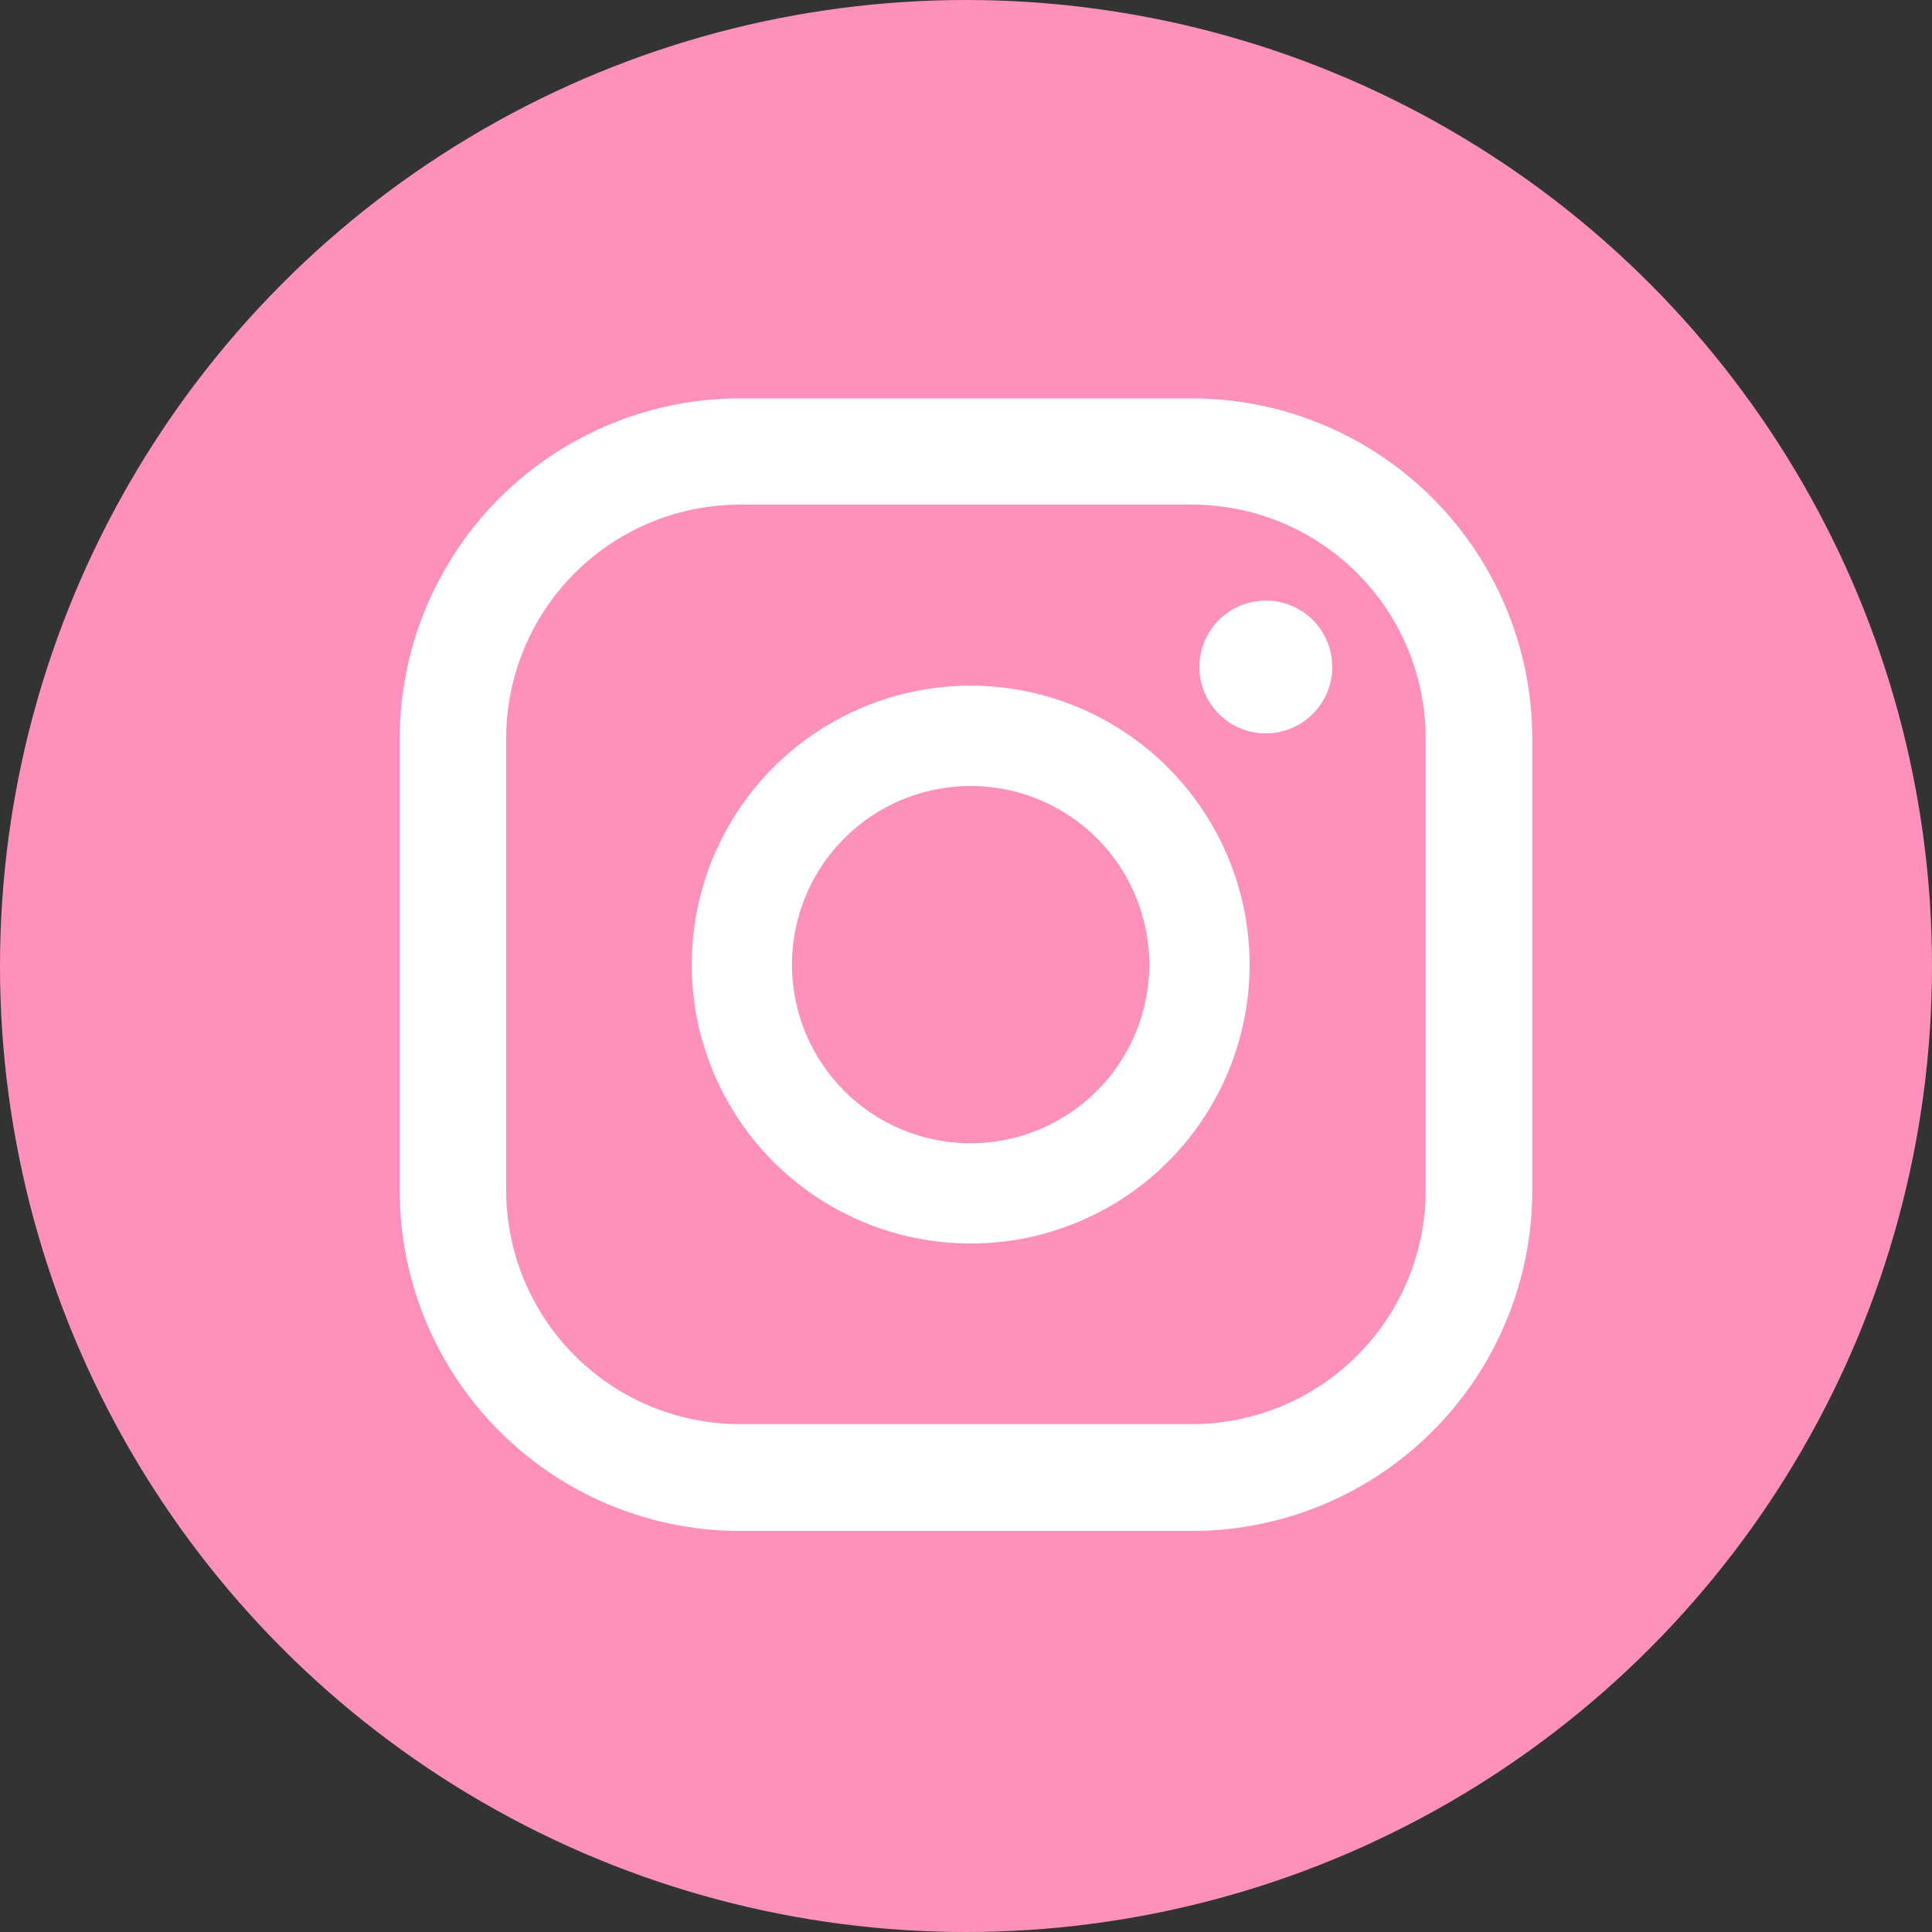
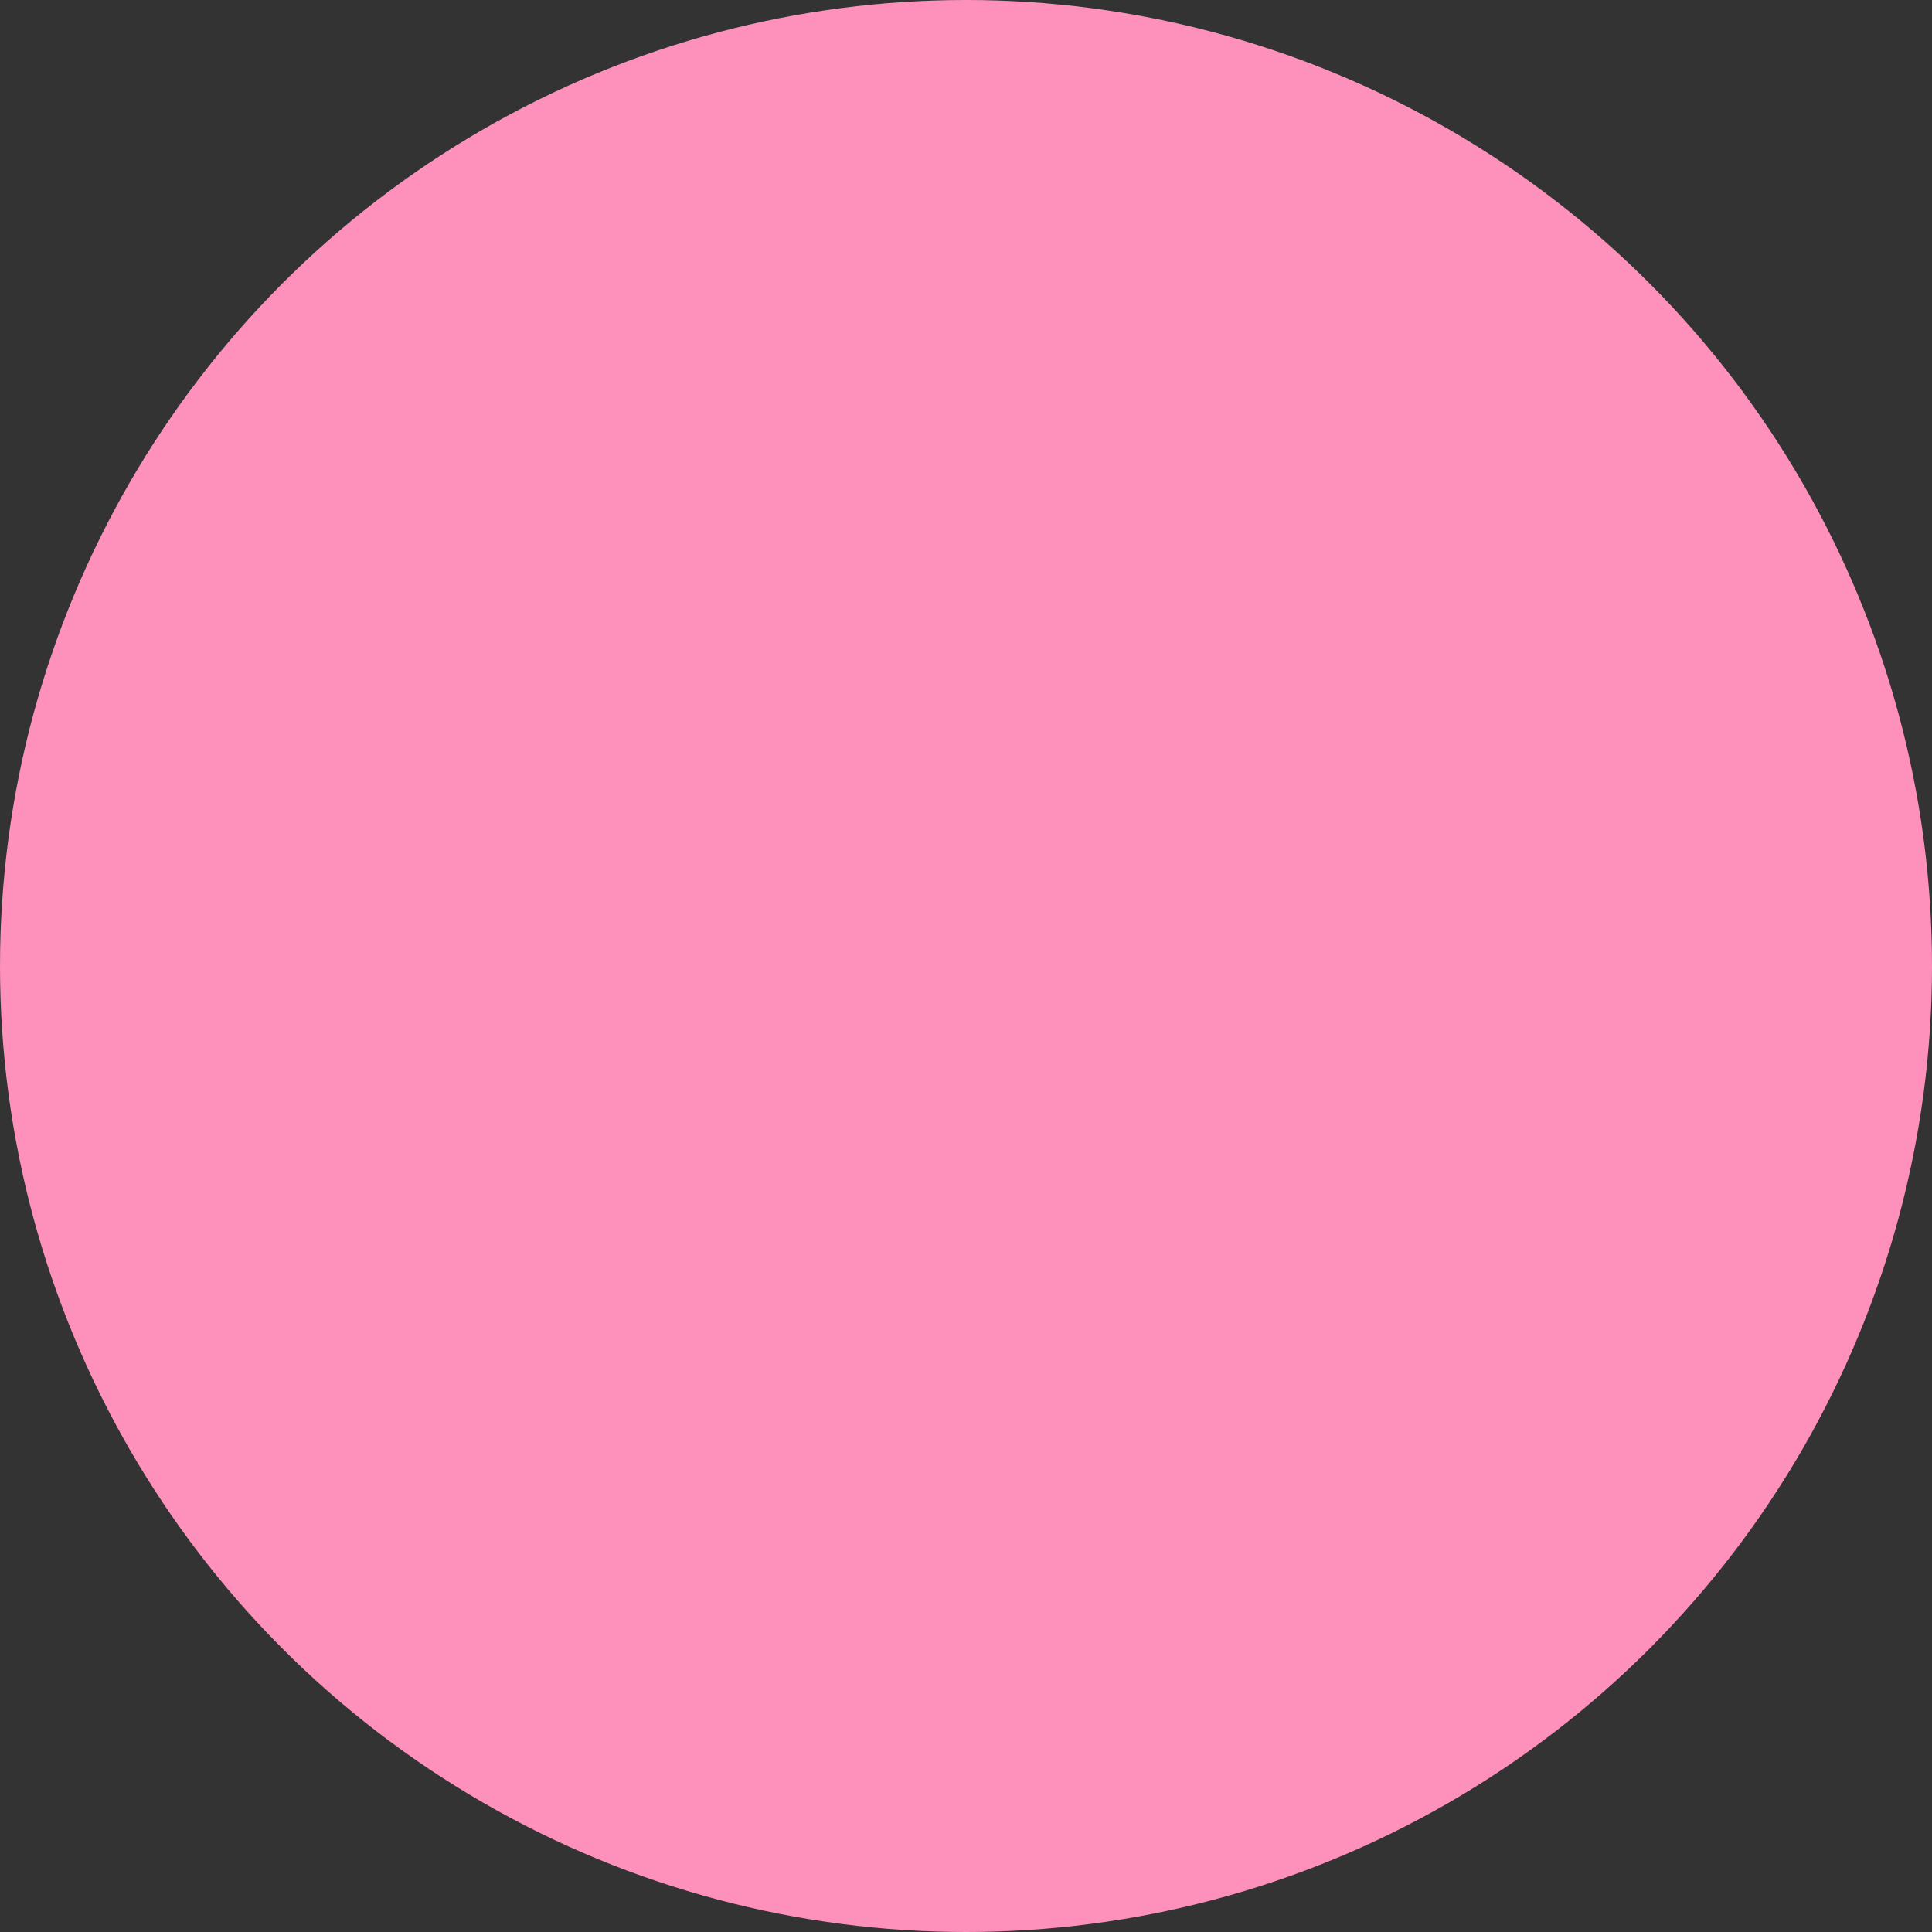
<svg xmlns="http://www.w3.org/2000/svg" width="30" height="30" viewBox="0 0 30 30">
  <rect x="0" y="0" width="30" height="30" fill="#333333" stroke="none" />
  <g id="グループ_142" data-name="グループ 142" transform="translate(0)">
    <ellipse id="楕円形_1" data-name="楕円形 1" cx="15" cy="15" rx="15" ry="15" transform="translate(0 0)" fill="#fd91bc" />
    <g id="グループ_141" data-name="グループ 141" transform="translate(6.206 6.185)">
      <g id="グループ_140" data-name="グループ 140">
-         <path id="パス_73" data-name="パス 73" d="M833.032,161.753a1.031,1.031,0,1,0,1.031,1.031A1.031,1.031,0,0,0,833.032,161.753Z" transform="translate(-819.582 -158.612)" fill="#fff" />
-         <path id="パス_74" data-name="パス 74" d="M827.033,163.312a4.331,4.331,0,1,0,4.332,4.332A4.337,4.337,0,0,0,827.033,163.312Zm0,7.106a2.774,2.774,0,1,1,2.774-2.774A2.778,2.778,0,0,1,827.033,170.418Z" transform="translate(-818.167 -158.85)" fill="#fff" />
-         <path id="パス_75" data-name="パス 75" d="M829.659,175.637h-7.022a5.289,5.289,0,0,1-5.282-5.283v-7.021a5.289,5.289,0,0,1,5.282-5.283h7.022a5.289,5.289,0,0,1,5.282,5.283v7.021A5.289,5.289,0,0,1,829.659,175.637ZM822.636,159.7a3.632,3.632,0,0,0-3.628,3.628v7.021a3.633,3.633,0,0,0,3.628,3.629h7.022a3.633,3.633,0,0,0,3.628-3.629v-7.021a3.632,3.632,0,0,0-3.628-3.628Z" transform="translate(-817.354 -158.049)" fill="#fff" />
-       </g>
+         </g>
    </g>
  </g>
</svg>